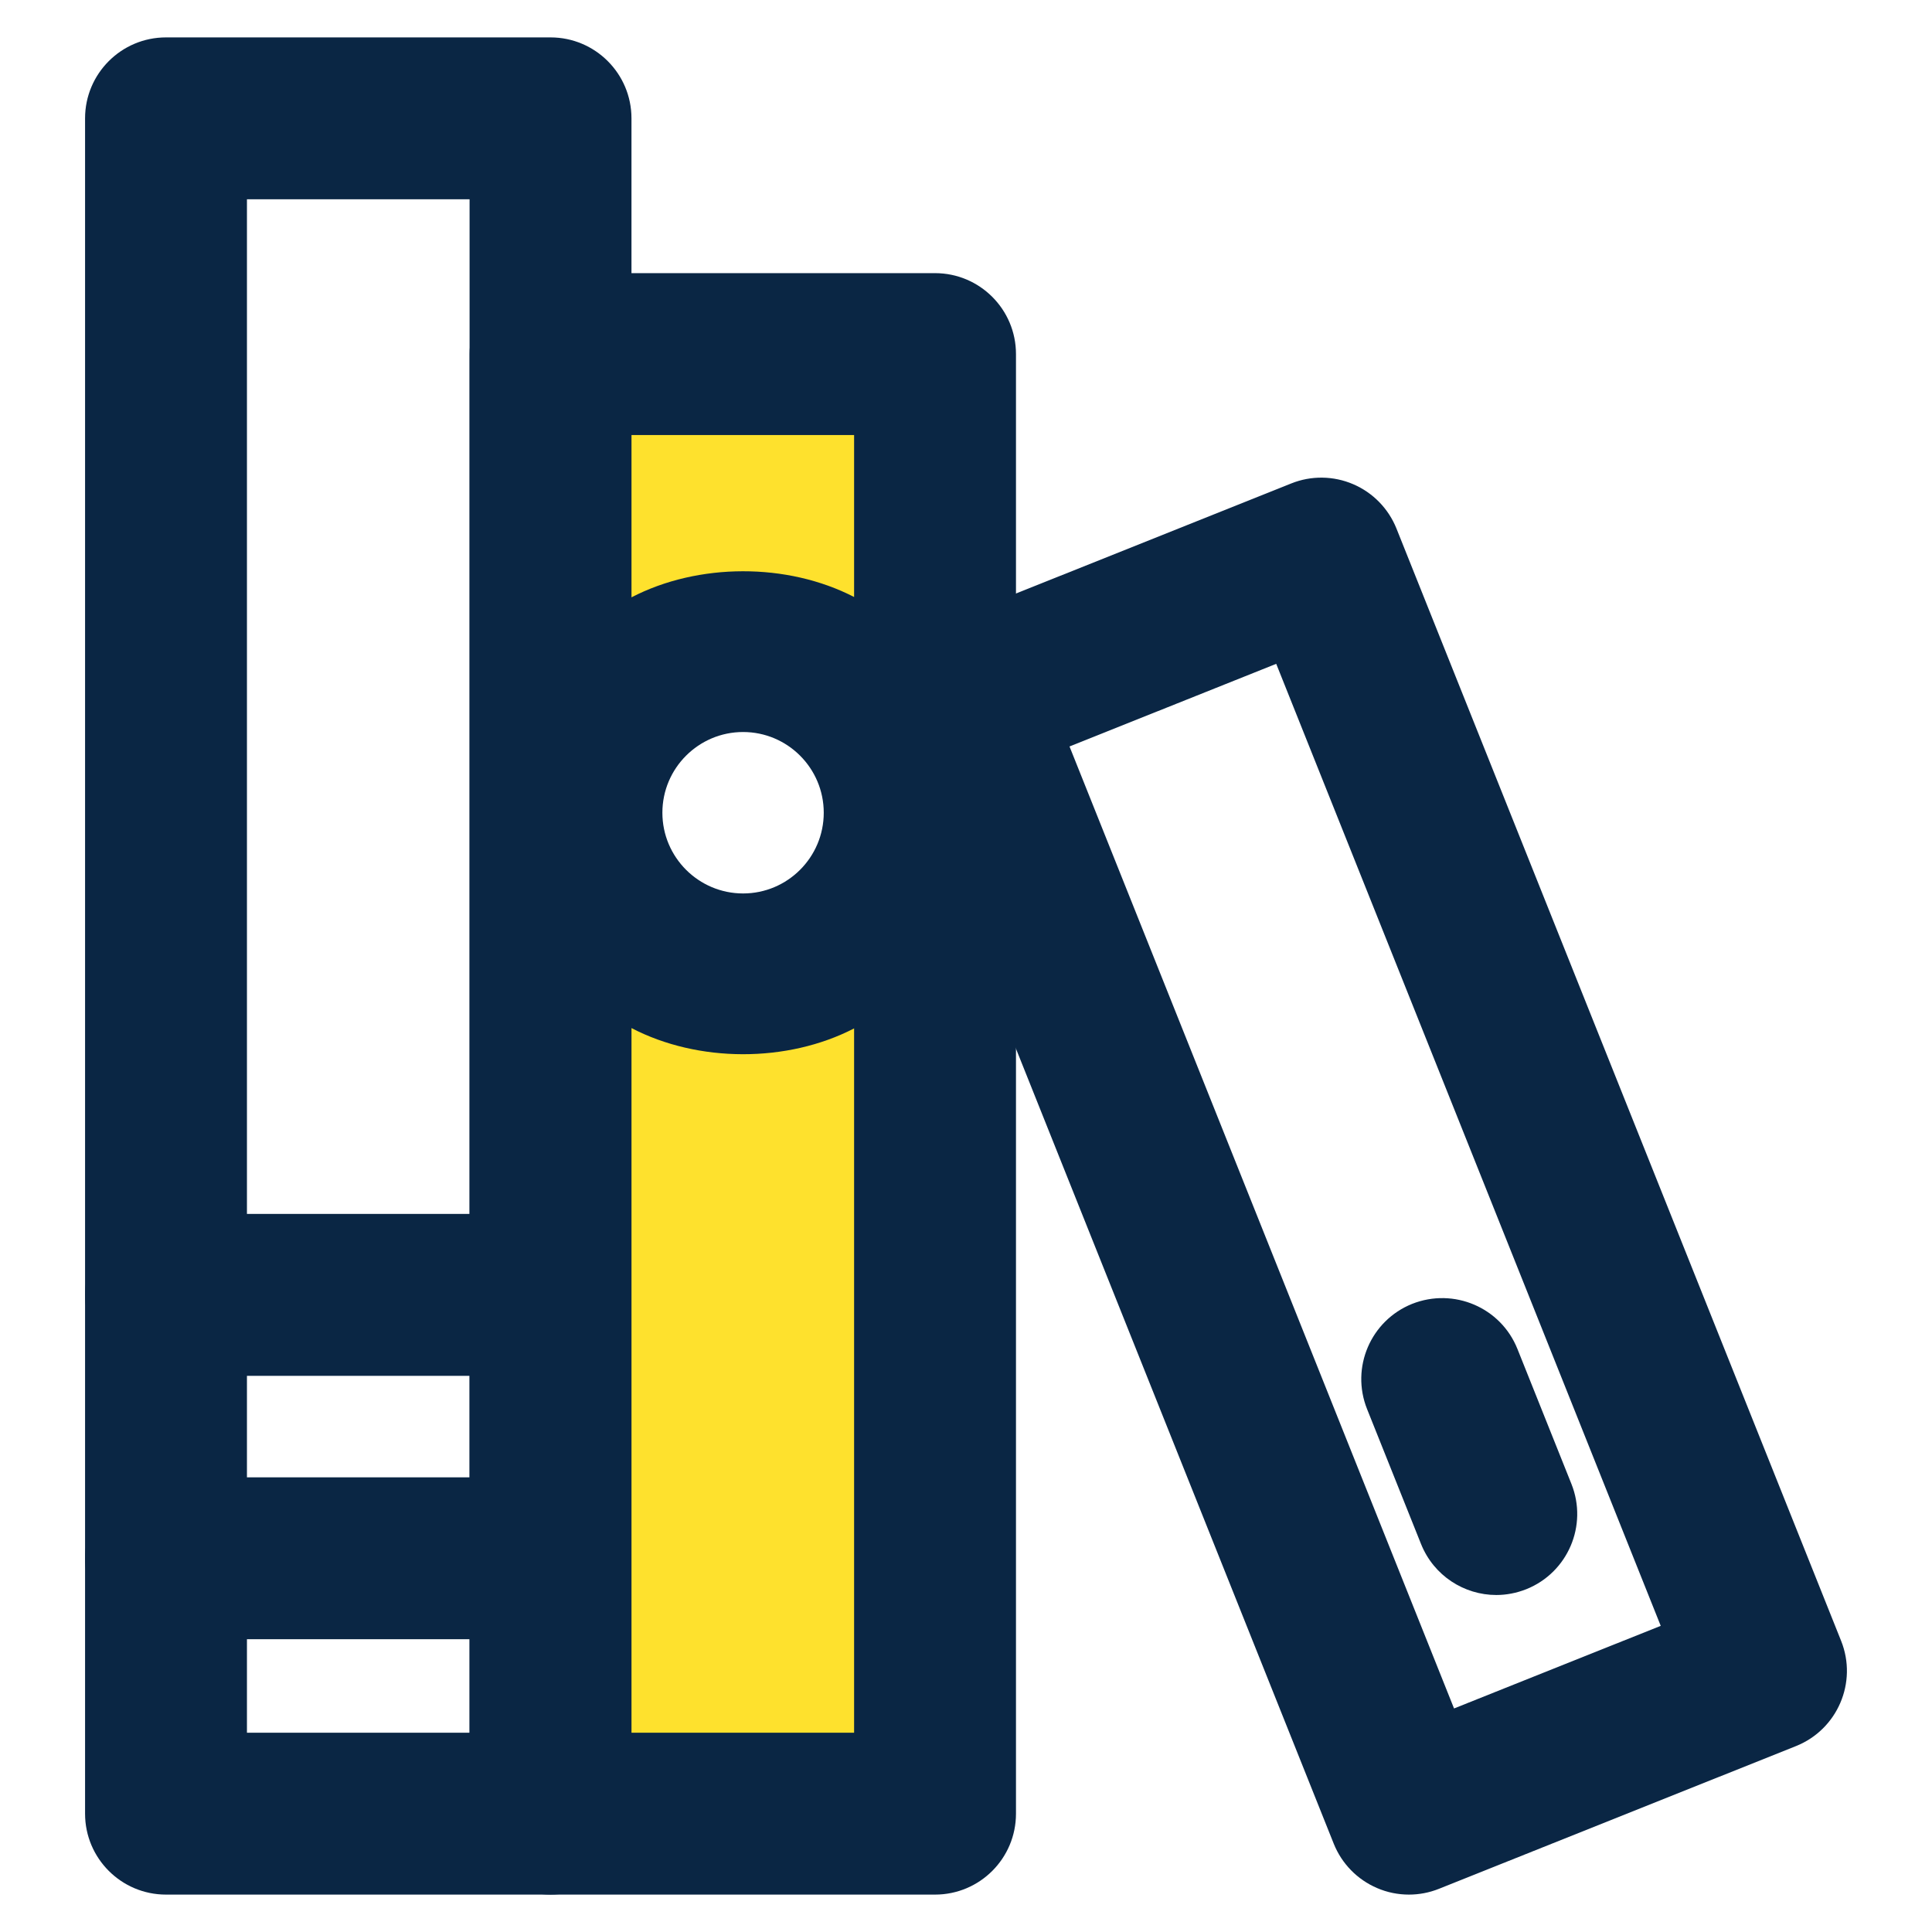
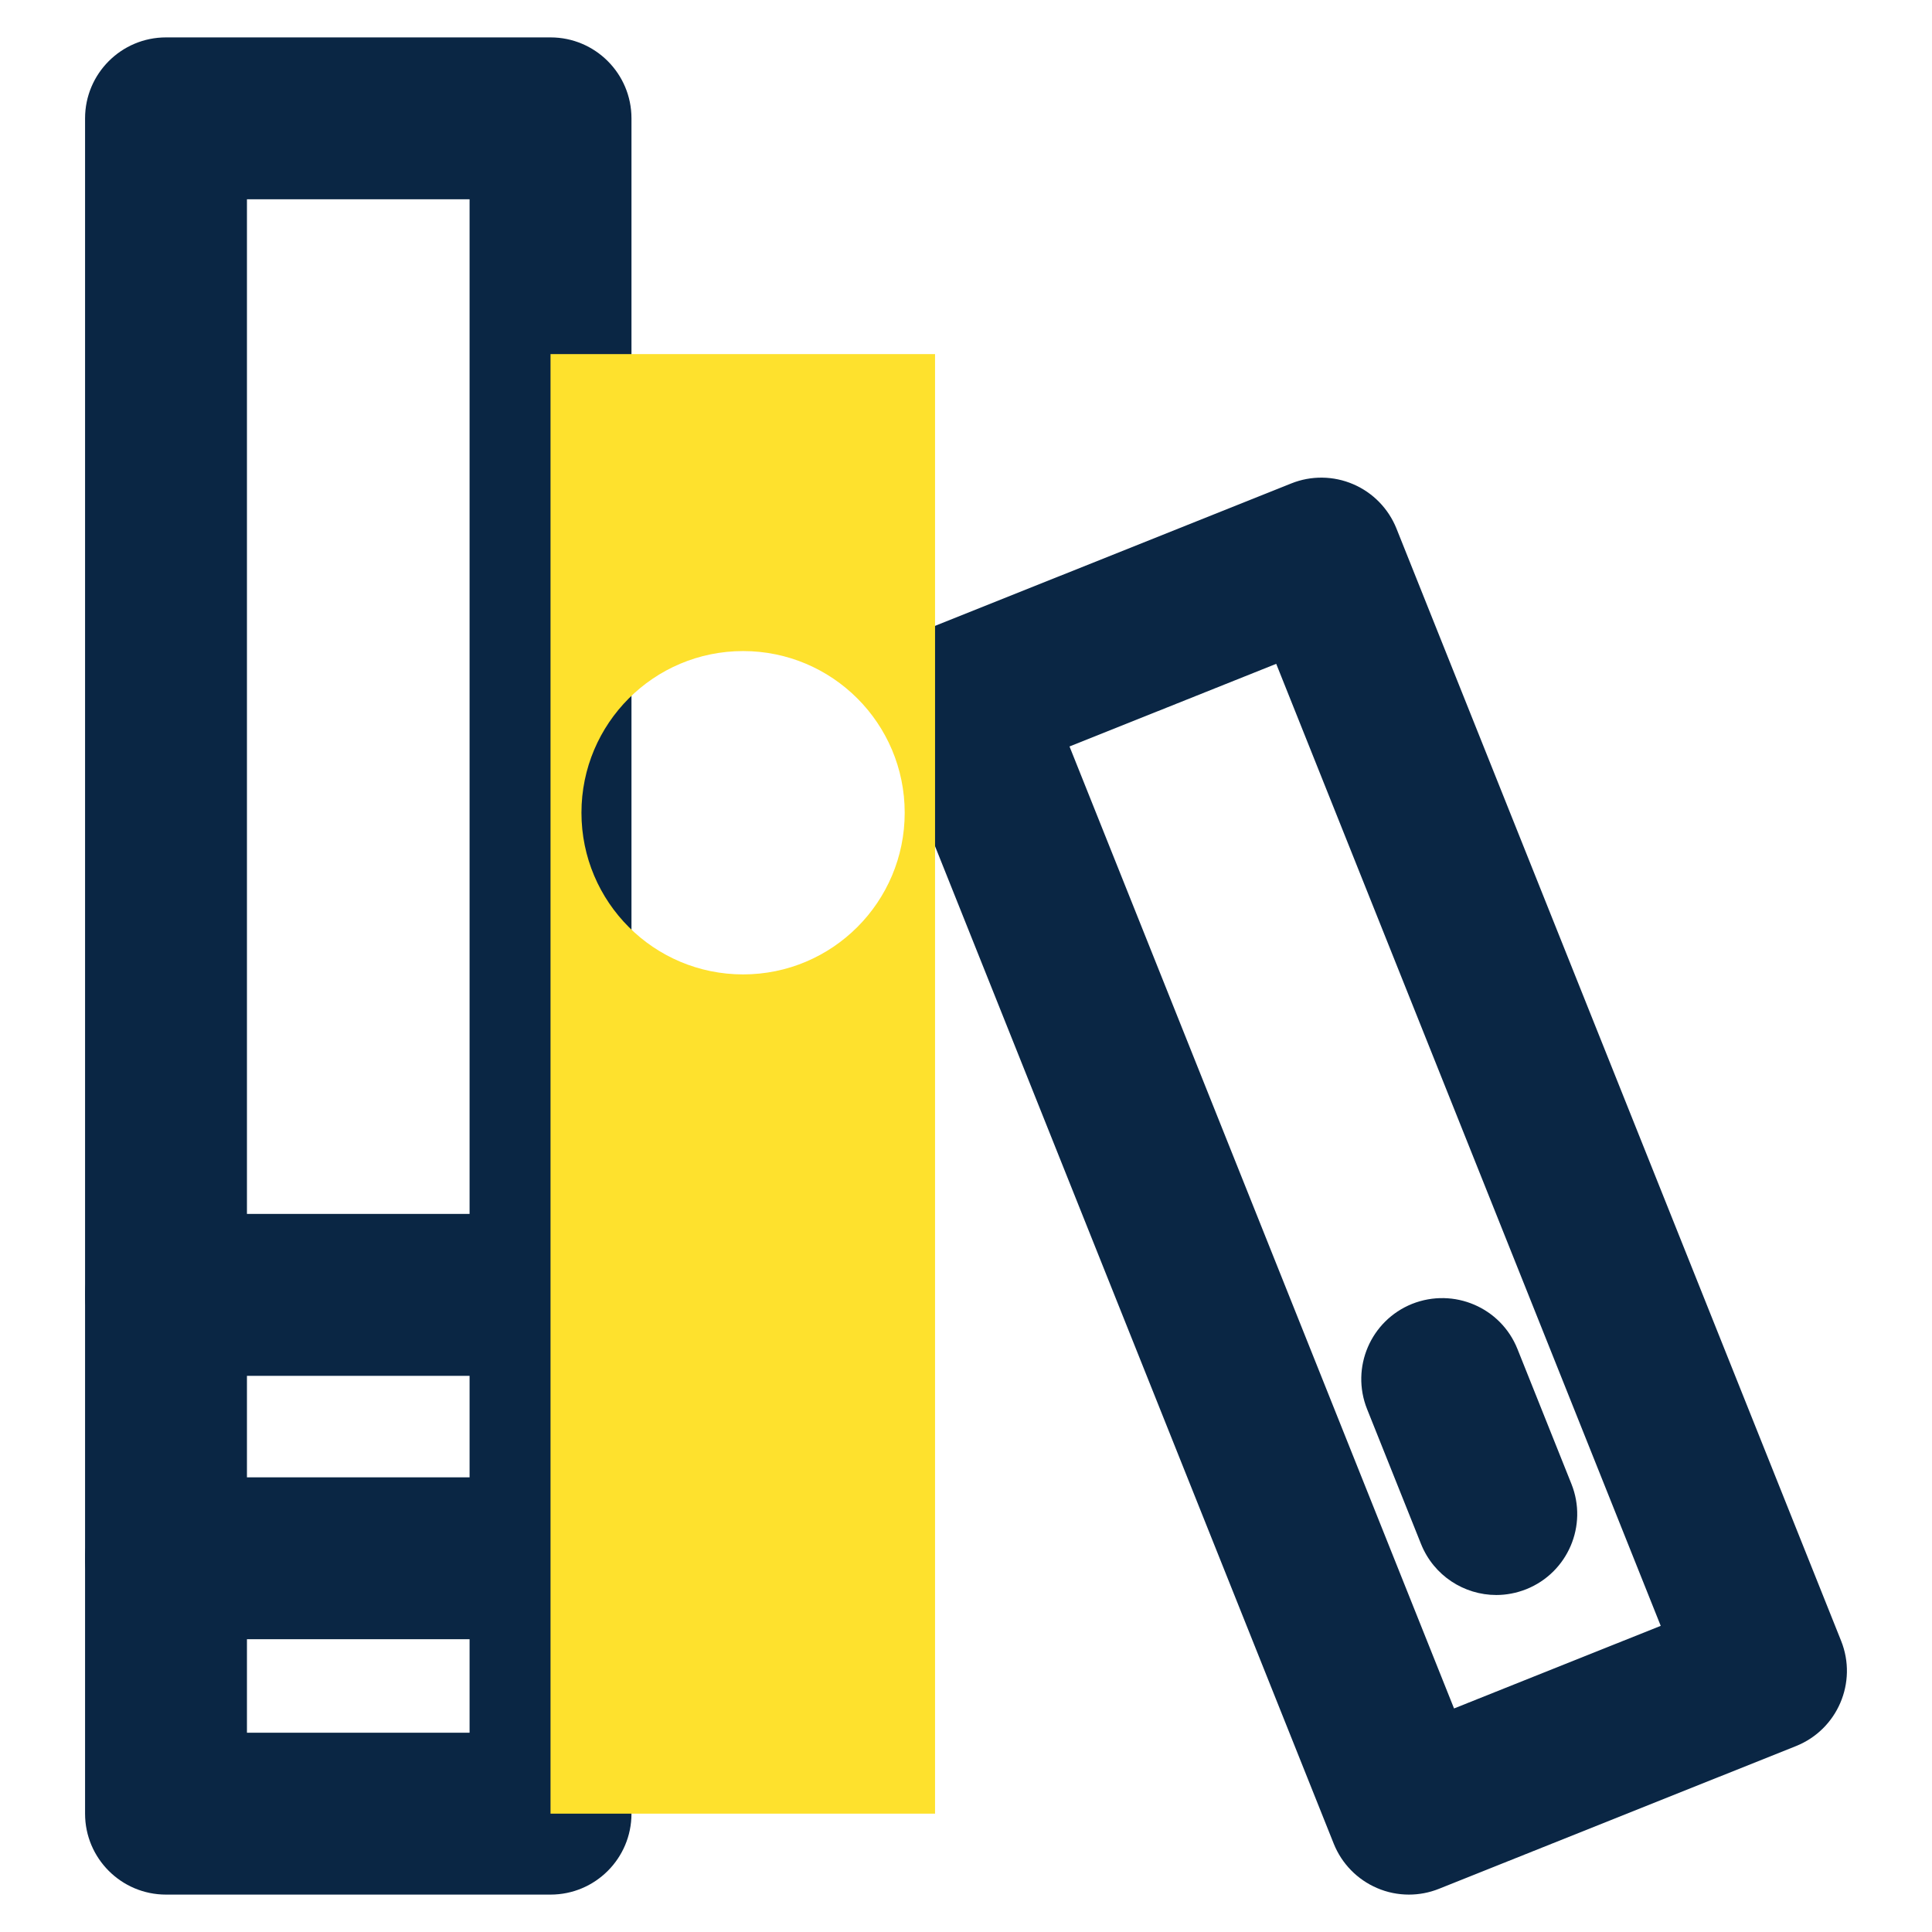
<svg xmlns="http://www.w3.org/2000/svg" version="1.1" id="Layer_1" x="0px" y="0px" width="100px" height="100px" viewBox="0 0 100 100" enable-background="new 0 0 100 100" xml:space="preserve">
  <g>
    <g>
      <path fill="#0A2644" d="M28.495,98.064H8.593c-2.314,0-4.19-1.876-4.19-4.189V6.126c0-2.313,1.876-4.19,4.19-4.19h19.902    c2.314,0,4.19,1.877,4.19,4.19v87.749C32.686,96.188,30.81,98.064,28.495,98.064z M12.782,89.685h11.523V10.316H12.782V89.685z" />
    </g>
    <g>
      <path fill="#0A2644" d="M72.925,98.064c-0.563,0-1.125-0.112-1.651-0.34c-1.021-0.438-1.826-1.262-2.24-2.295L46.022,37.856    c-0.859-2.148,0.186-4.587,2.334-5.445l18.479-7.388c1.031-0.415,2.188-0.398,3.206,0.039c1.021,0.438,1.827,1.265,2.24,2.296    l23.015,57.573c0.859,2.148-0.188,4.587-2.336,5.446l-18.481,7.388C73.98,97.965,73.453,98.064,72.925,98.064z M55.358,38.637    l19.903,49.792l10.698-4.276L66.057,34.36L55.358,38.637z" />
    </g>
    <g>
      <path fill="#0A2644" d="M28.495,71.212H8.593c-2.314,0-4.19-1.876-4.19-4.19c0-2.313,1.876-4.189,4.19-4.189h19.902    c2.314,0,4.19,1.876,4.19,4.189C32.686,69.336,30.81,71.212,28.495,71.212z" />
    </g>
    <g>
      <path fill="#0A2644" d="M28.495,84.846H8.593c-2.314,0-4.19-1.876-4.19-4.189c0-2.314,1.876-4.19,4.19-4.19h19.902    c2.314,0,4.19,1.876,4.19,4.19C32.686,82.97,30.81,84.846,28.495,84.846z" />
    </g>
    <g>
      <path fill="#FEE12D" d="M28.495,18.328v75.547h19.903V18.328H28.495z M38.463,50.435c-4.621,0-8.367-3.747-8.367-8.368    s3.746-8.368,8.367-8.368c4.618,0,8.364,3.747,8.364,8.368S43.081,50.435,38.463,50.435z" />
-       <path fill="#0A2644" d="M48.398,98.064H28.495c-2.313,0-4.189-1.876-4.189-4.189V18.328c0-2.314,1.876-4.19,4.189-4.19h19.903    c2.313,0,4.189,1.876,4.189,4.19v75.547C52.588,96.188,50.712,98.064,48.398,98.064z M32.686,89.685h11.522V53.23    c-3.455,1.788-8.071,1.781-11.522-0.017V89.685z M38.463,37.889c-2.304,0-4.178,1.874-4.178,4.178s1.874,4.178,4.178,4.178    c2.302,0,4.174-1.874,4.174-4.178S40.765,37.889,38.463,37.889z M32.686,22.519v8.399c3.452-1.792,8.068-1.802,11.522-0.017    v-8.383H32.686z" />
    </g>
    <g>
      <path fill="#0A2644" d="M77.448,82.557c-1.663,0-3.236-0.999-3.894-2.636l-2.794-6.986c-0.859-2.15,0.186-4.587,2.334-5.448    c2.158-0.852,4.589,0.188,5.448,2.334l2.795,6.987c0.859,2.15-0.187,4.587-2.335,5.448C78.492,82.458,77.966,82.557,77.448,82.557    z" />
    </g>
  </g>
</svg>